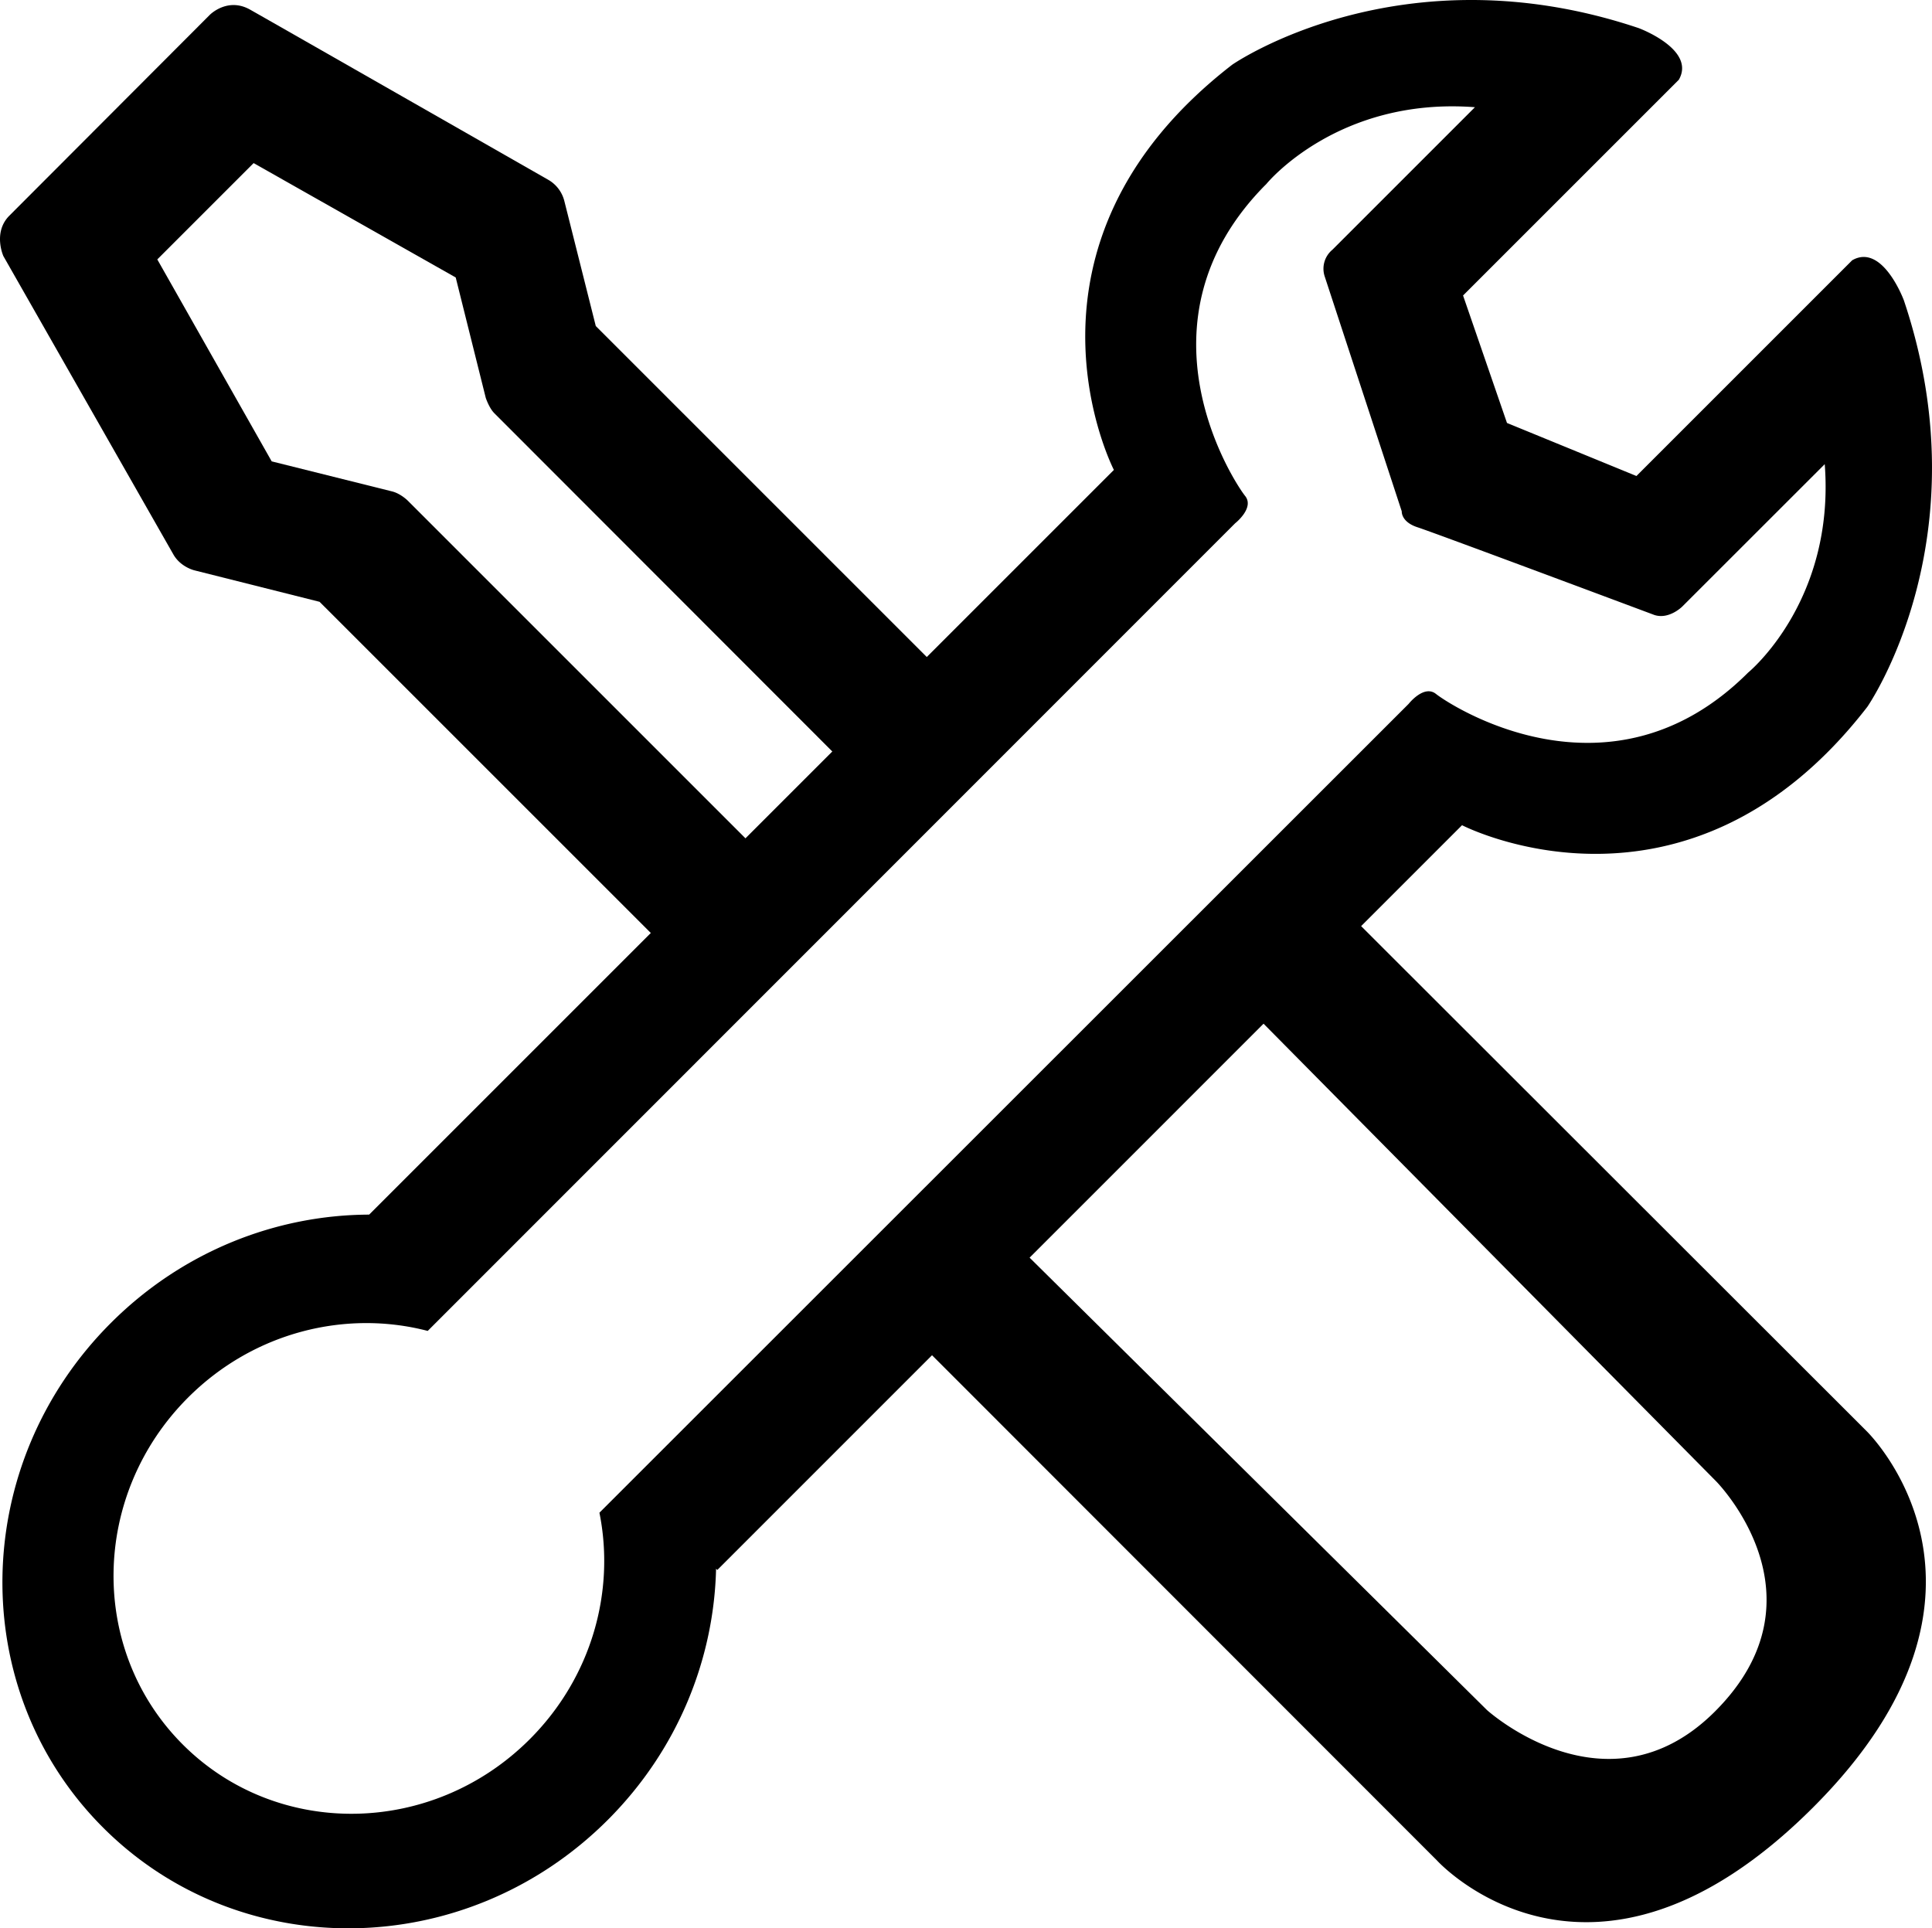
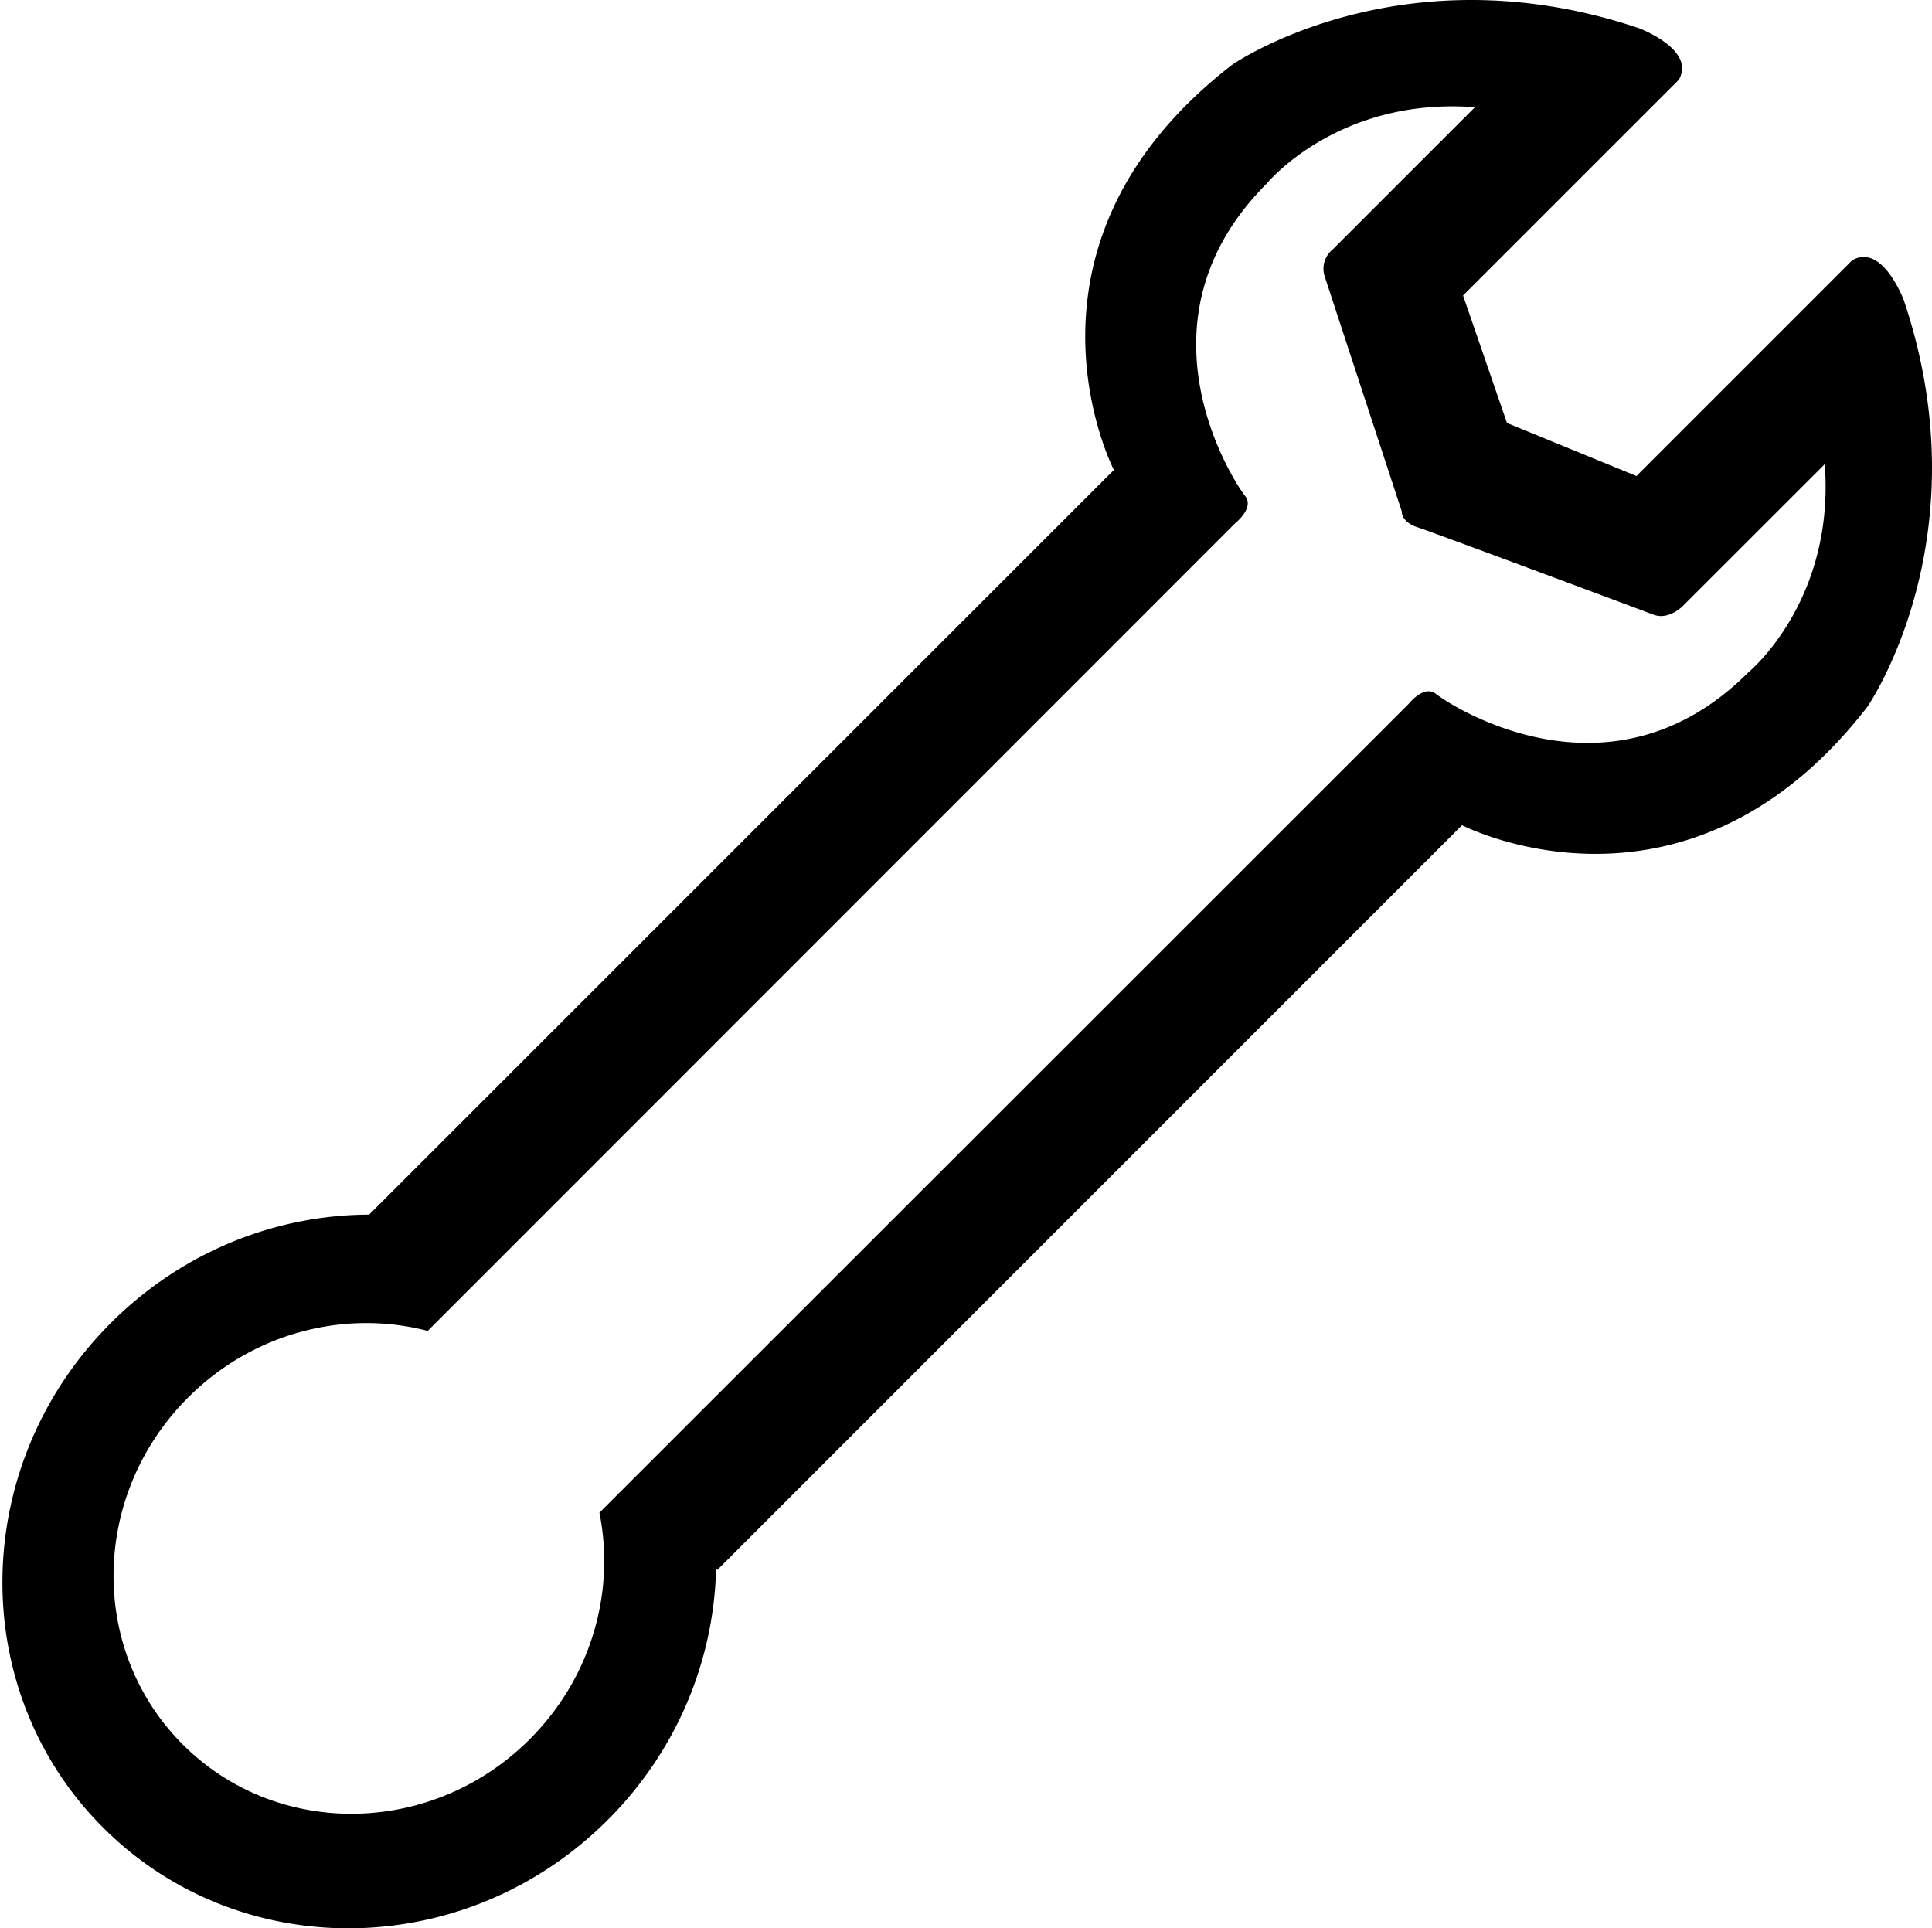
<svg xmlns="http://www.w3.org/2000/svg" width="519.96mm" height="518.99mm" data-name="Ebene 1" viewBox="0 0 1473.91 1471.16">
-   <path d="M749.61 543.85 454.52 248.76s-21.13-84.08-24-95.44a25.93 25.93 0 0 0-12.12-16.07S208.19 17.17 190.84 7.37s-30.82 4-30.82 4L7.14 164.55c-12.71 12.74-4.57 30.82-4.57 30.82s124.2 218 129.72 227.67 16.07 12.11 16.07 12.11l95.44 24 295.28 295.24 72.21-72.21-300.41-300.41s-5.33-5.24-11.77-6.85L207.27 352 120 197.92l73.49-73.49 154.17 87.27 22.92 91.84s2.52 7.7 6.58 11.77l300 300.27Zm558.8 761.84c-82.2 82.2-174-1-174-1L783.75 957.82l-74.43 74.43 387 387.25s117.17 129.15 286.94-40.61c165.75-165.75 40.78-287 40.78-287l-387.34-387-74.43 74.43 346.8 350.68s87.36 87.69-.66 175.69" />
  <path d="m1091.65 653.32 23.73-23.73s171 88.39 309.18-90.29c0 0 89.06-128.12 27.89-310.16 0 0-16.22-43.92-39.43-30.56l-164.59 164.59-98.76-40.47-33.51-97.25 164.6-164.59c13.31-23.16-30.57-39.4-30.57-39.4-182-61.17-310.12 27.89-310.12 27.89-178.67 138.15-90.29 309.18-90.29 309.18l-23.73 23.73-544.43 544.43c-70.77.22-142.23 27.86-197.06 82.69-107.94 107.91-110.58 280.31-5.89 385s277.07 102.06 385-5.88c53.44-53.45 81-122.68 82.62-191.68l.93 1Zm3.87-123.87c-9.17-7.37-20.88 7.57-20.88 7.57l-617.34 617.1c12.08 59.9-5.77 125.42-53.19 172.85-74.21 74.2-192.7 76-264.67 4s-70.16-190.46 4-264.67c50.08-50.08 120.34-67.18 182.86-50.88l616-616.2s14.94-11.71 7.57-20.88c-7.9-9.82-89.16-132.57 16.35-238.1 0 0 54.15-66.44 159-58.44l-108.7 108.7a18.8 18.8 0 0 0-5.84 20.63l58.71 179s-.67 8.08 12.13 12.19 180.65 66.9 180.65 66.9c11.19 3.59 21.22-6.45 21.22-6.45l108.69-108.63c8 104.81-58.44 159-58.44 159-105.57 105.49-228.3 24.21-238.12 16.31" />
</svg>